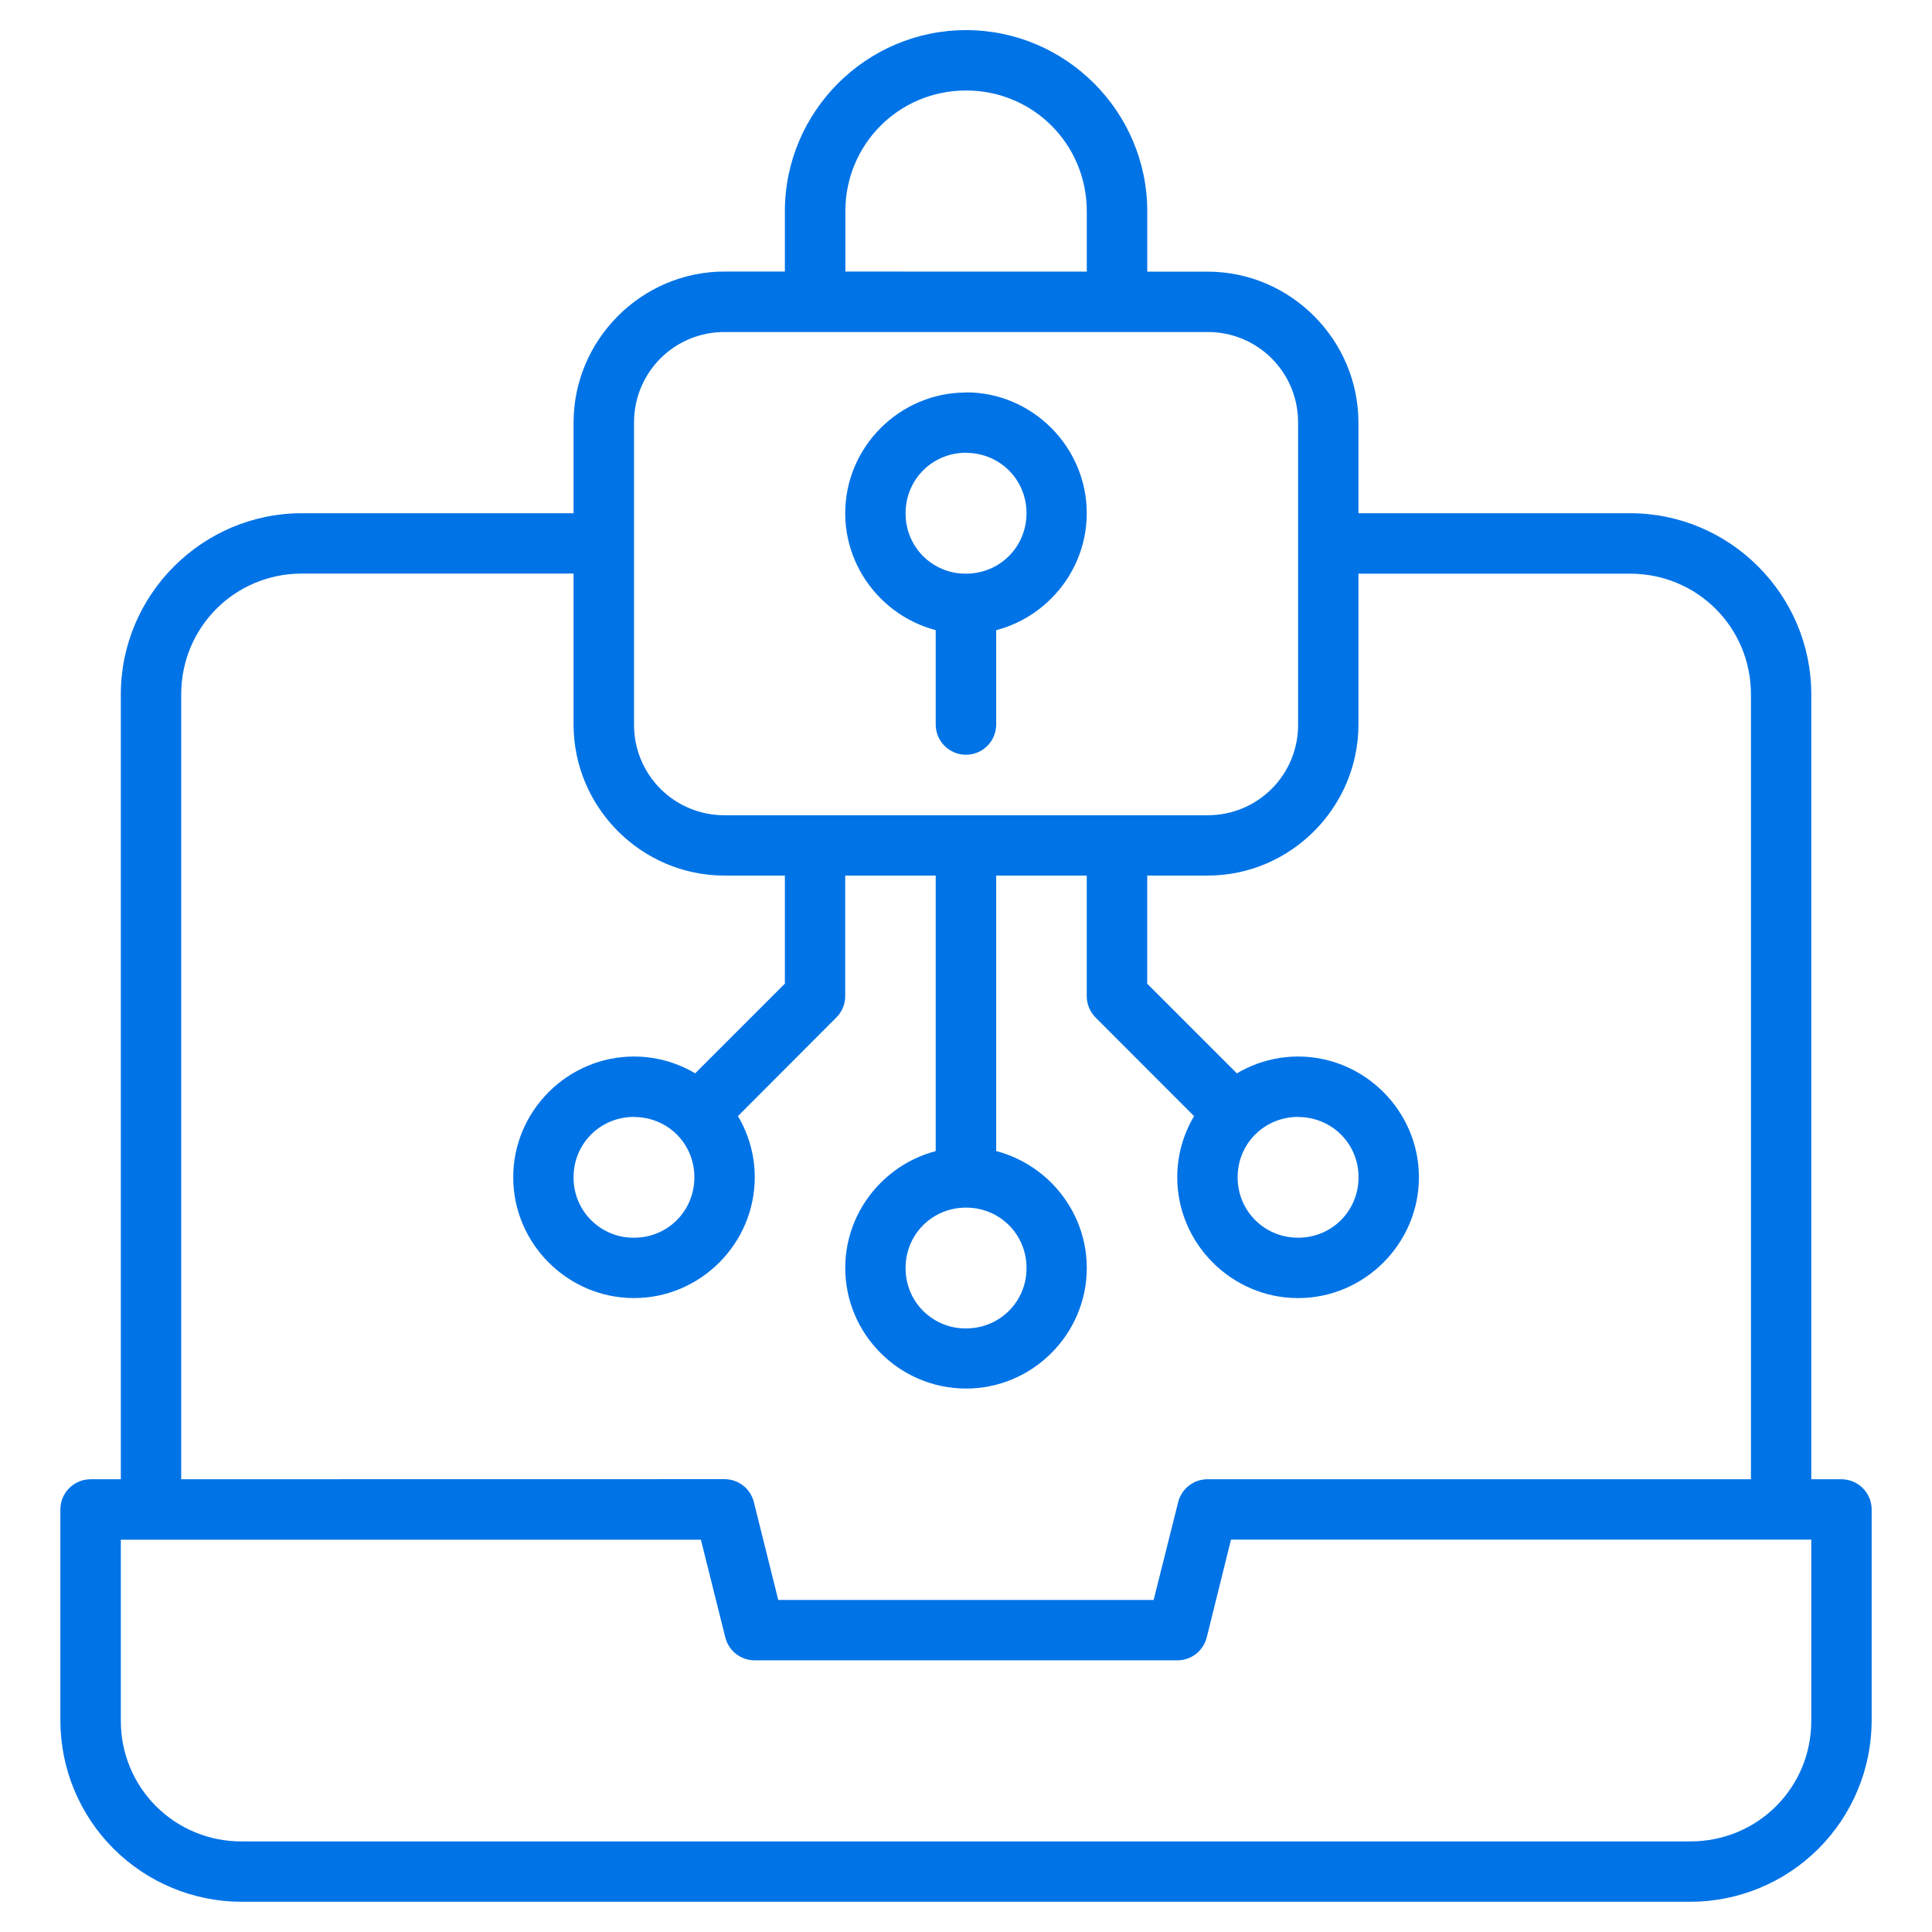
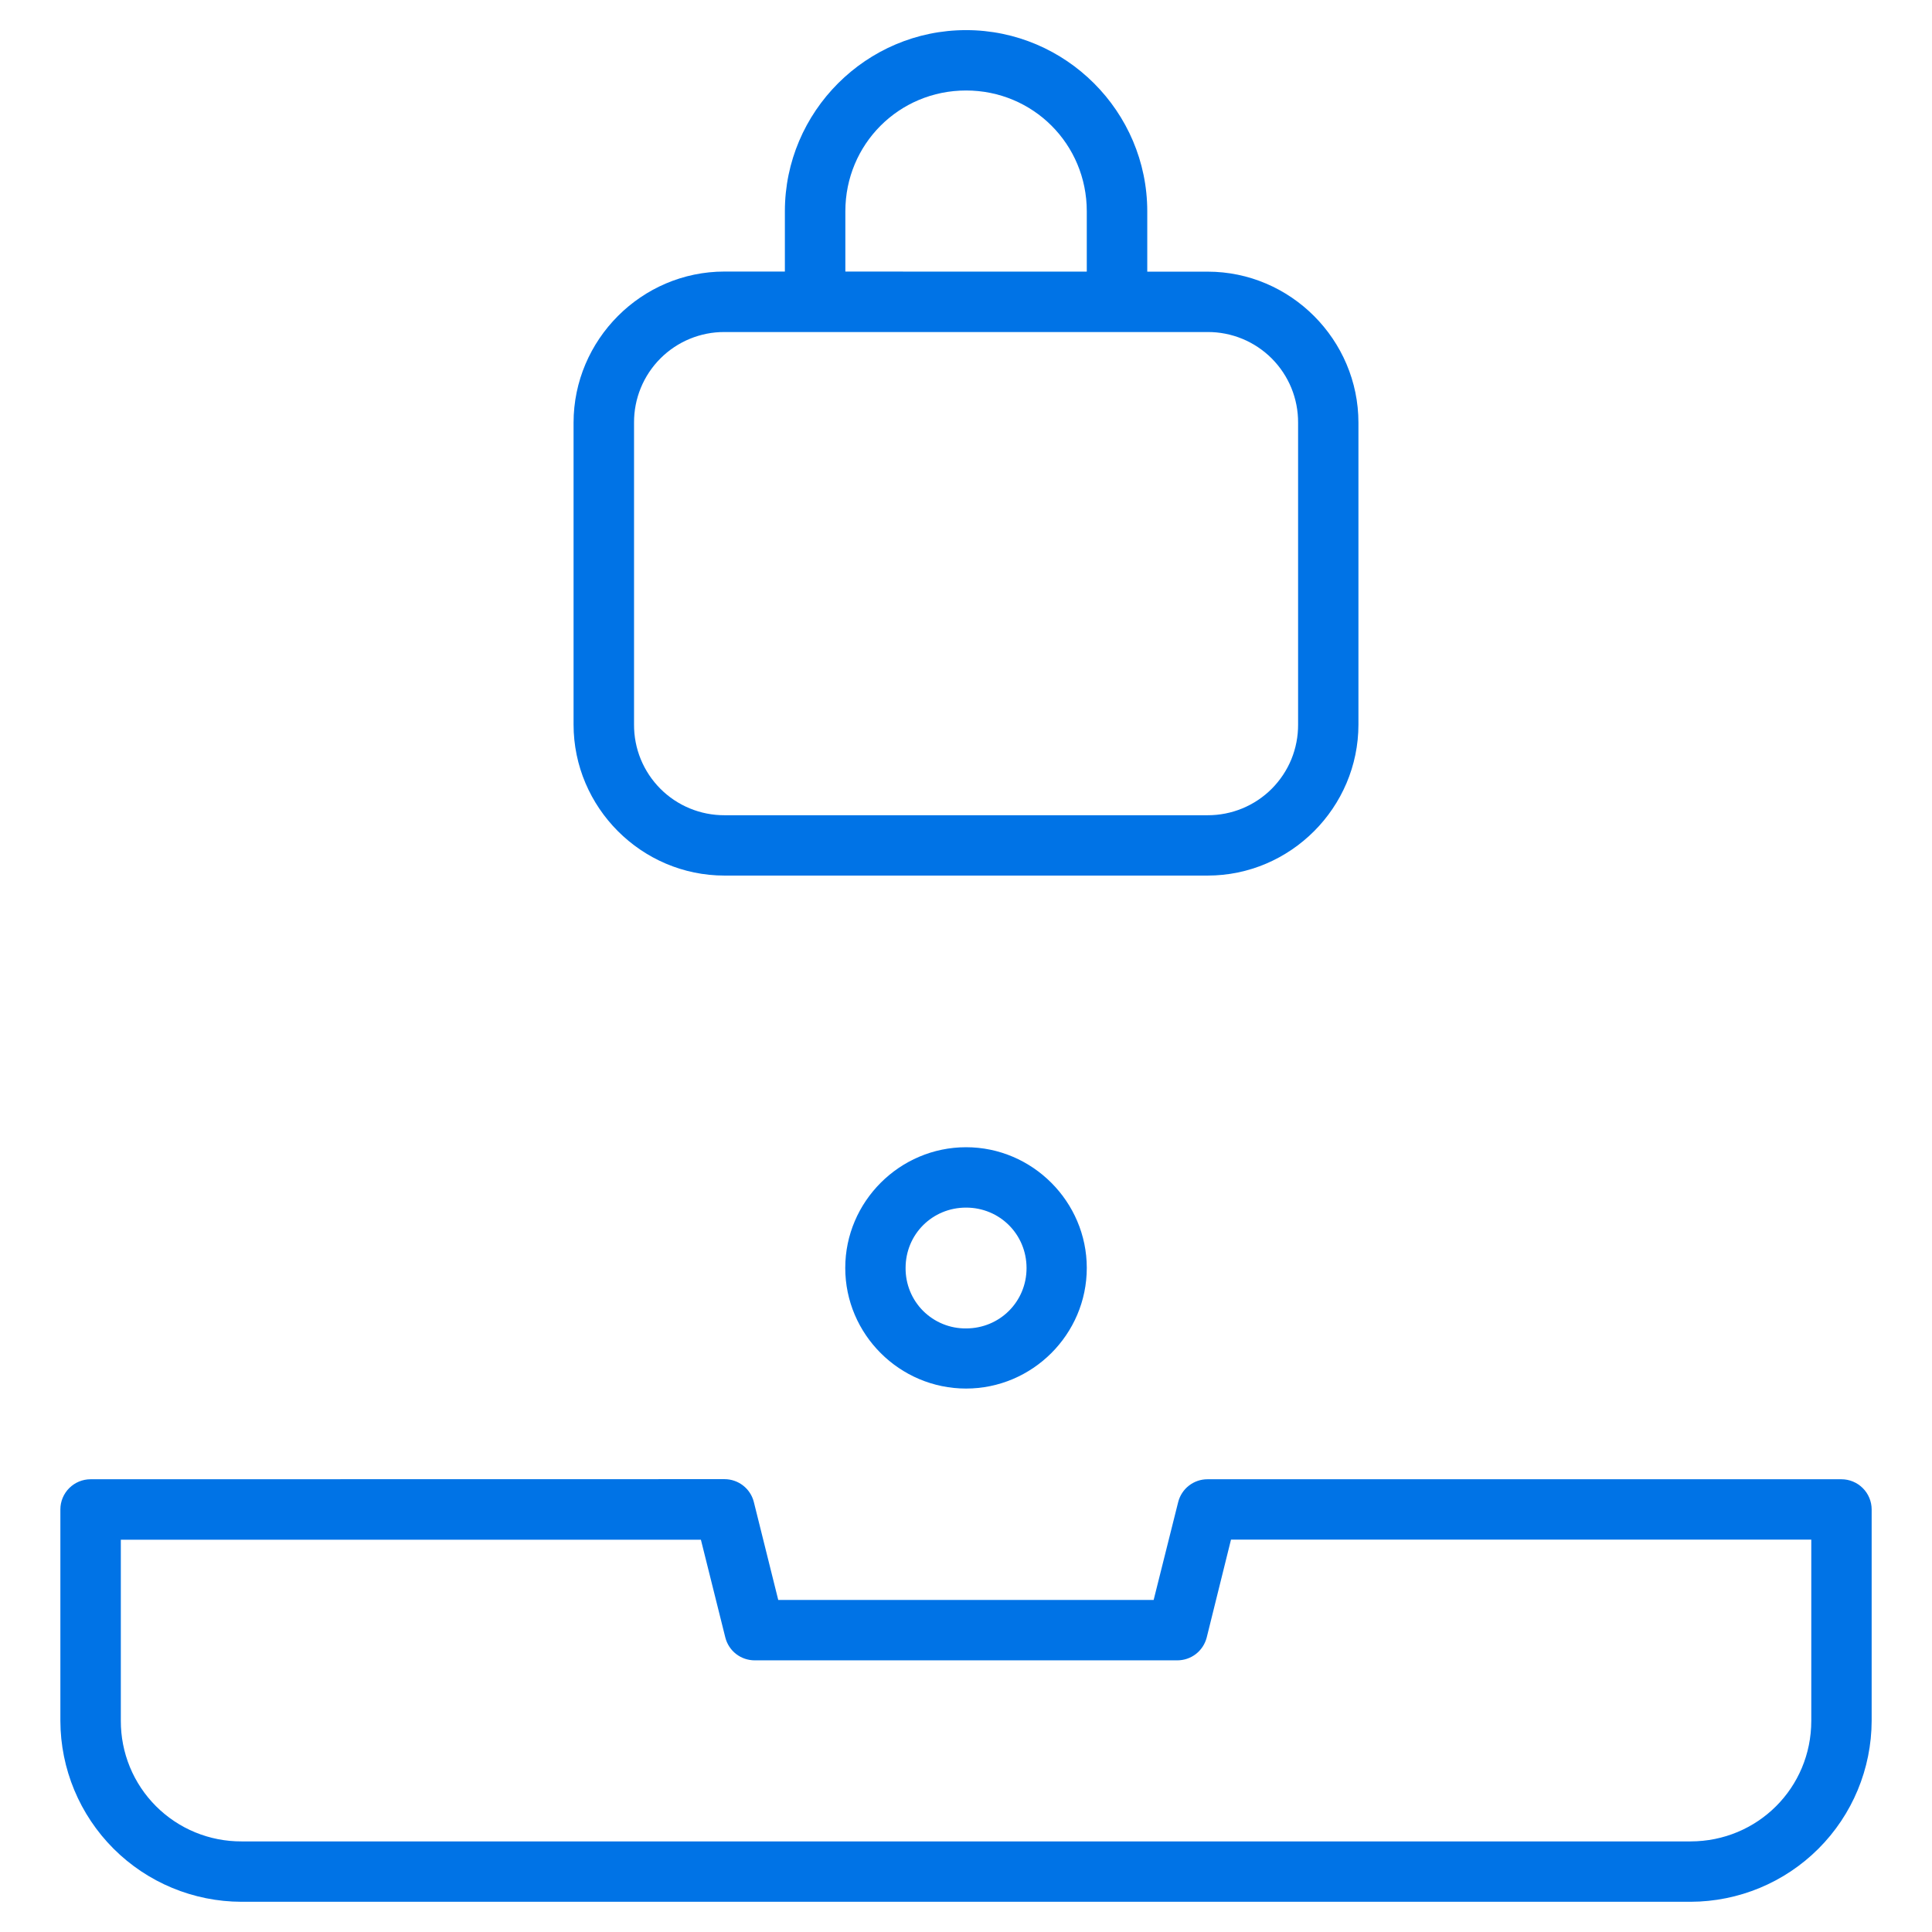
<svg xmlns="http://www.w3.org/2000/svg" width="56" height="56" viewBox="0 0 56 56" fill="none">
-   <path d="M38.505 14.876V16.628H47.249C49.194 16.628 50.752 18.183 50.752 20.127V43.75H52.501V20.127C52.501 17.237 50.14 14.876 47.249 14.876H38.505ZM8.751 14.876C5.864 14.876 3.502 17.237 3.502 20.127V43.75H5.252V20.127C5.252 18.183 6.806 16.625 8.751 16.625H17.498V14.876H8.751Z" fill="#0073E6" />
  <path d="M2.623 42.877C2.391 42.878 2.17 42.97 2.006 43.134C1.843 43.297 1.75 43.519 1.75 43.75V49.878C1.753 51.27 2.308 52.603 3.292 53.586C4.276 54.569 5.61 55.122 7.001 55.124H49.002C50.393 55.121 51.726 54.568 52.709 53.585C53.693 52.602 54.247 51.269 54.251 49.878V43.75C54.25 43.518 54.157 43.296 53.993 43.133C53.828 42.969 53.606 42.877 53.374 42.877H35.003C34.807 42.876 34.617 42.941 34.462 43.061C34.308 43.181 34.198 43.349 34.15 43.539L33.439 46.376H22.558L21.85 43.535C21.802 43.346 21.693 43.178 21.539 43.059C21.385 42.939 21.195 42.874 21 42.874L2.623 42.877ZM3.502 44.63H20.316L21.024 47.464C21.072 47.654 21.182 47.822 21.336 47.942C21.491 48.062 21.681 48.126 21.877 48.126H34.123C34.319 48.126 34.509 48.062 34.664 47.942C34.818 47.822 34.928 47.654 34.977 47.464L35.681 44.627H52.501V49.878C52.501 51.823 50.943 53.374 48.999 53.374H7.001C6.541 53.376 6.086 53.287 5.66 53.112C5.235 52.938 4.849 52.68 4.523 52.355C4.198 52.03 3.94 51.644 3.765 51.219C3.59 50.794 3.501 50.338 3.502 49.878V44.63ZM21 7.871C18.593 7.871 16.625 9.849 16.625 12.253V21C16.625 23.405 18.593 25.379 21 25.379H35.003C37.407 25.379 39.375 23.405 39.375 21V12.253C39.375 9.849 37.407 7.874 35.003 7.874L21 7.871ZM21 9.624H35.003C35.348 9.622 35.69 9.69 36.01 9.821C36.329 9.953 36.619 10.147 36.863 10.391C37.106 10.636 37.3 10.926 37.431 11.246C37.561 11.565 37.628 11.908 37.626 12.253V21C37.628 21.346 37.561 21.688 37.431 22.008C37.3 22.327 37.106 22.617 36.863 22.862C36.619 23.107 36.329 23.3 36.01 23.432C35.69 23.564 35.348 23.631 35.003 23.63H21C20.655 23.631 20.313 23.564 19.994 23.432C19.674 23.3 19.385 23.107 19.141 22.862C18.897 22.617 18.704 22.327 18.573 22.008C18.442 21.688 18.376 21.346 18.378 21V12.253C18.376 11.908 18.442 11.565 18.573 11.246C18.704 10.926 18.897 10.636 19.141 10.391C19.385 10.147 19.674 9.953 19.994 9.821C20.313 9.69 20.655 9.622 21 9.624Z" fill="#0073E6" />
  <path d="M28.002 0.873C25.111 0.873 22.75 3.234 22.75 6.125V8.751H24.503V6.125C24.503 4.18 26.057 2.623 28.002 2.623C29.943 2.623 31.501 4.177 31.501 6.125V8.751H33.254V6.125C33.254 3.234 30.889 0.873 28.002 0.873ZM28.002 33.253C26.077 33.253 24.5 34.831 24.5 36.752C24.5 38.677 26.077 40.248 28.002 40.248C29.923 40.248 31.501 38.677 31.501 36.752C31.501 34.831 29.923 33.253 28.002 33.253ZM28.002 35.003C28.977 35.003 29.755 35.777 29.755 36.756C29.755 37.731 28.977 38.505 28.002 38.505C27.771 38.507 27.542 38.464 27.328 38.376C27.115 38.289 26.921 38.16 26.757 37.997C26.594 37.834 26.465 37.639 26.378 37.426C26.291 37.212 26.247 36.983 26.249 36.752C26.249 35.777 27.023 35.003 28.002 35.003Z" fill="#0073E6" />
-   <path d="M27.122 24.499V34.123H28.875V24.499H27.122ZM37.626 30.624C35.704 30.624 34.123 32.202 34.123 34.123C34.123 36.048 35.704 37.626 37.626 37.626C39.547 37.626 41.128 36.048 41.128 34.123C41.128 32.202 39.547 30.624 37.626 30.624ZM37.626 32.377C38.601 32.377 39.378 33.148 39.378 34.123C39.378 35.102 38.601 35.876 37.626 35.876C36.65 35.876 35.873 35.102 35.873 34.123C35.873 33.148 36.65 32.374 37.626 32.374V32.377Z" fill="#0073E6" />
-   <path d="M31.5 24.499V28.871C31.5 28.987 31.522 29.101 31.566 29.208C31.61 29.314 31.674 29.411 31.755 29.493L35.254 32.995L36.494 31.755L33.253 28.514V24.496L31.5 24.499ZM18.378 30.624C16.453 30.624 14.876 32.202 14.876 34.123C14.876 36.048 16.453 37.625 18.378 37.625C20.299 37.625 21.877 36.048 21.877 34.123C21.877 32.202 20.299 30.624 18.378 30.624ZM18.378 32.377C19.353 32.377 20.127 33.148 20.127 34.123C20.127 35.102 19.353 35.876 18.375 35.876C18.144 35.878 17.915 35.834 17.702 35.746C17.489 35.658 17.295 35.529 17.132 35.366C16.969 35.203 16.841 35.009 16.754 34.796C16.666 34.582 16.623 34.354 16.625 34.123C16.625 33.148 17.399 32.374 18.378 32.374V32.377Z" fill="#0073E6" />
-   <path d="M22.75 24.499V28.511L19.509 31.752L20.746 32.995L24.241 29.493C24.323 29.412 24.388 29.315 24.432 29.208C24.477 29.101 24.499 28.987 24.499 28.871V24.499H22.75ZM28.002 11.377C26.077 11.377 24.499 12.954 24.499 14.876C24.499 16.797 26.077 18.378 28.002 18.378C29.923 18.378 31.5 16.797 31.5 14.876C31.5 12.954 29.923 11.373 28.002 11.373V11.377ZM28.002 13.126C28.977 13.126 29.754 13.9 29.754 14.876C29.754 15.851 28.977 16.628 28.002 16.628C27.771 16.631 27.542 16.587 27.328 16.499C27.114 16.412 26.92 16.283 26.757 16.12C26.594 15.957 26.465 15.763 26.378 15.549C26.29 15.335 26.247 15.106 26.249 14.876C26.249 13.9 27.023 13.123 28.002 13.123V13.126Z" fill="#0073E6" />
-   <path d="M27.122 17.498V21C27.122 21.115 27.145 21.229 27.189 21.336C27.233 21.442 27.297 21.539 27.379 21.62C27.46 21.701 27.557 21.766 27.663 21.81C27.769 21.854 27.883 21.877 27.998 21.877C28.113 21.877 28.227 21.854 28.334 21.81C28.44 21.766 28.537 21.701 28.618 21.62C28.699 21.539 28.764 21.442 28.808 21.336C28.852 21.229 28.875 21.115 28.875 21V17.495H27.119L27.122 17.498Z" fill="#0073E6" />
</svg>